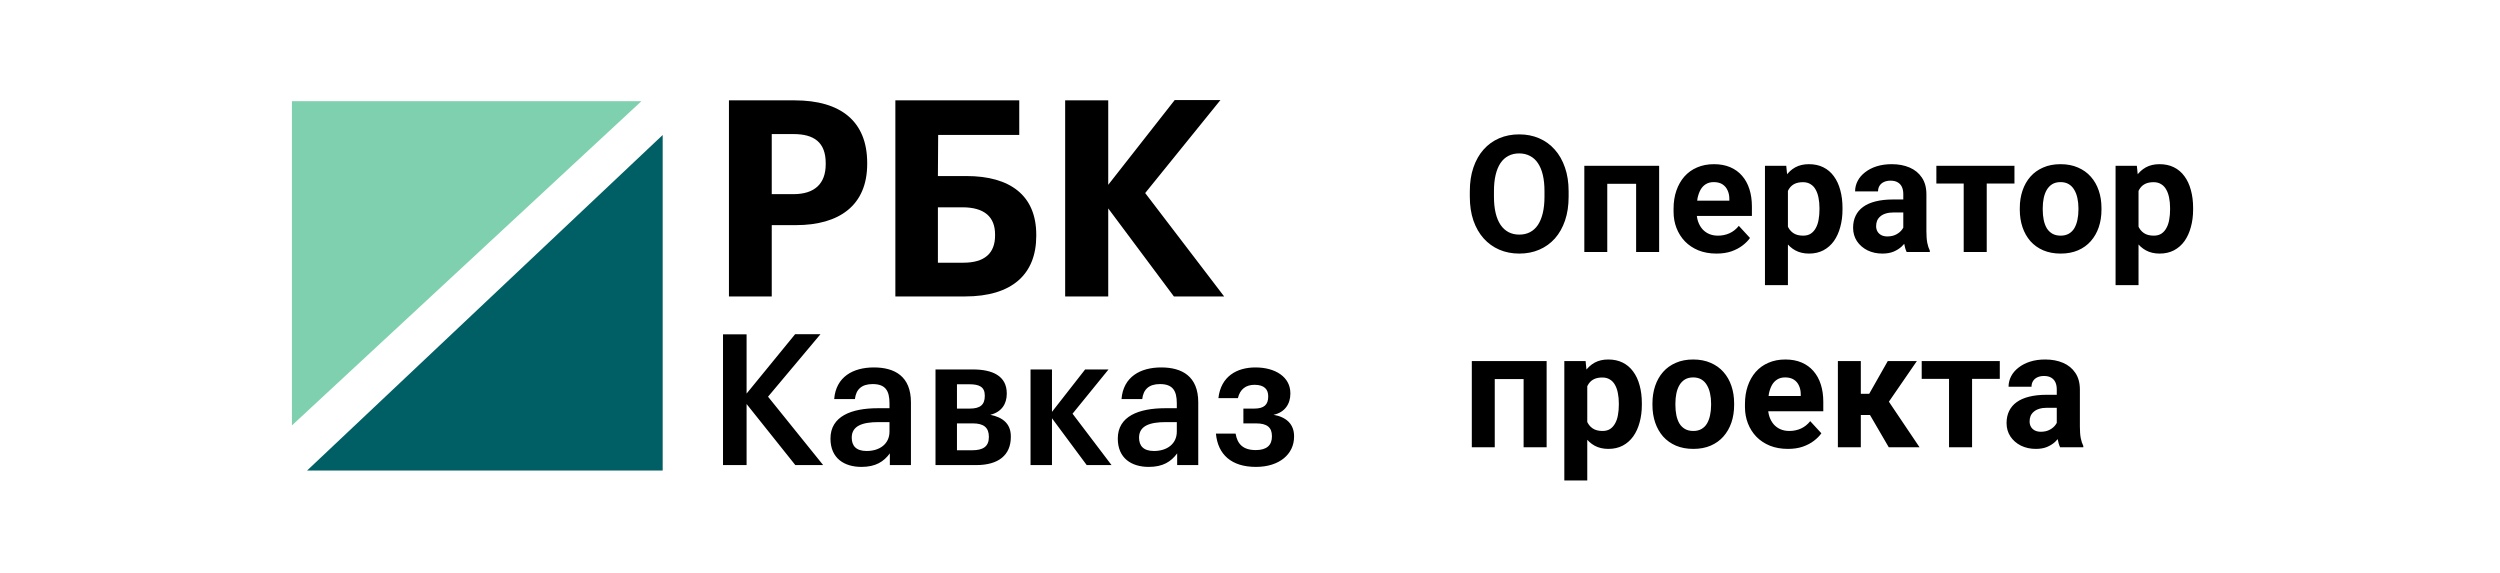
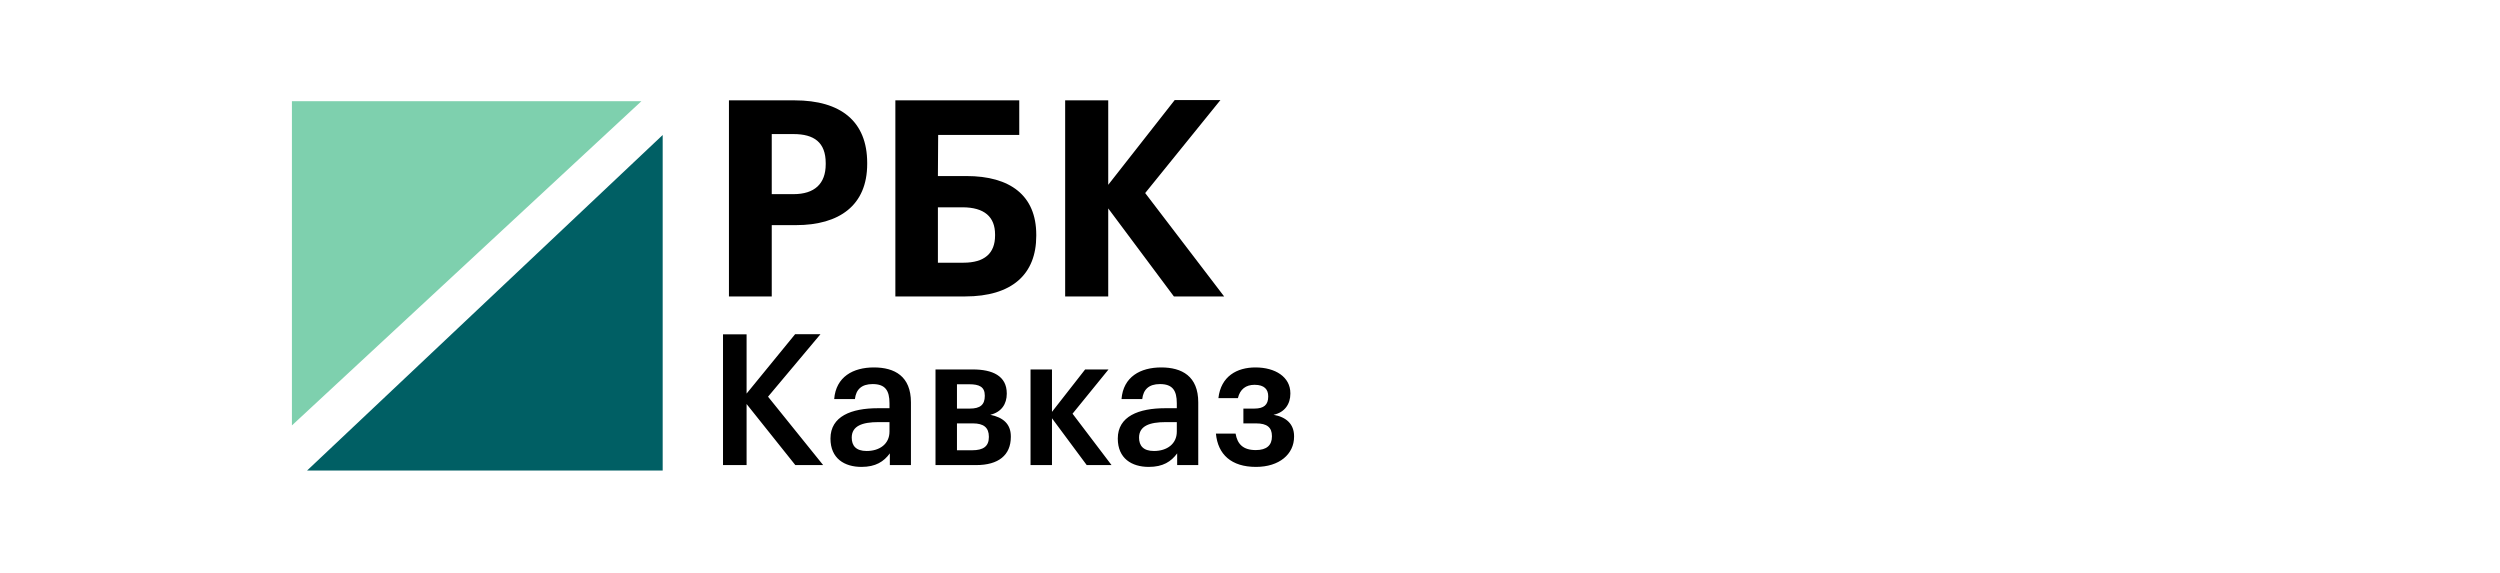
<svg xmlns="http://www.w3.org/2000/svg" width="192" height="44" viewBox="0 0 192 44" fill="none">
  <g clip-path="url(#clip0_2002_876)">
    <path d="M55.983 22.767V7.707H61.026C64.579 7.707 66.6 9.328 66.6 12.509V12.593C66.6 15.774 64.456 17.29 61.129 17.29H59.27V22.767H55.983ZM59.27 14.91H60.945C62.558 14.91 63.415 14.11 63.415 12.614V12.53C63.415 10.929 62.517 10.297 60.945 10.297H59.27V14.91ZM79.585 18.112C79.585 21.061 77.728 22.767 74.114 22.767H68.764V7.707H78.279V10.361H72.051L72.031 13.52H74.216C77.585 13.52 79.585 15.015 79.585 18.028V18.112ZM72.031 20.176H73.991C75.604 20.176 76.421 19.46 76.421 18.091V18.006C76.421 16.658 75.604 15.921 73.909 15.921H72.031V20.176ZM81.804 22.767V7.707H85.112V14.194L90.216 7.686H93.728L87.95 14.826L94.014 22.767H90.155L85.112 16.006V22.767H81.804ZM55.527 35.718V25.678H57.338V30.227L61.067 25.664H63.014L58.985 30.466L63.218 35.718H61.081L57.338 31.028V35.718H55.527ZM66.557 34.636C67.564 34.636 68.313 34.089 68.313 33.148V32.418H67.469C66.216 32.418 65.413 32.713 65.413 33.611C65.413 34.229 65.74 34.636 66.557 34.636ZM66.162 35.858C64.855 35.858 63.78 35.212 63.78 33.682C63.78 31.968 65.386 31.351 67.428 31.351H68.313V30.971C68.313 29.989 67.986 29.497 67.019 29.497C66.162 29.497 65.74 29.918 65.658 30.649H64.066C64.202 28.935 65.522 28.219 67.115 28.219C68.707 28.219 69.96 28.893 69.96 30.901V35.718H68.34V34.819C67.877 35.451 67.251 35.858 66.162 35.858ZM71.847 35.718V28.374H74.72C76.217 28.374 77.32 28.865 77.32 30.213V30.241C77.32 31.014 76.925 31.645 76.054 31.856C77.034 32.053 77.632 32.558 77.632 33.513V33.555C77.632 34.959 76.68 35.718 74.978 35.718H71.847ZM74.434 29.511H73.495V31.379H74.488C75.278 31.379 75.632 31.084 75.632 30.41V30.382C75.632 29.708 75.21 29.511 74.434 29.511ZM74.72 32.516H73.495V34.58H74.665C75.509 34.58 75.945 34.285 75.945 33.569V33.541C75.945 32.839 75.55 32.516 74.72 32.516ZM83.46 35.718L80.792 32.123V35.718H79.145V28.374H80.792V31.631L83.338 28.374H85.134L82.371 31.772L85.366 35.718H83.46ZM88.623 34.636C89.63 34.636 90.379 34.089 90.379 33.148V32.418H89.535C88.282 32.418 87.479 32.713 87.479 33.611C87.479 34.229 87.806 34.636 88.623 34.636ZM88.228 35.858C86.921 35.858 85.846 35.212 85.846 33.682C85.846 31.968 87.452 31.351 89.494 31.351H90.379V30.971C90.379 29.989 90.052 29.497 89.085 29.497C88.228 29.497 87.806 29.918 87.724 30.649H86.132C86.268 28.935 87.588 28.219 89.181 28.219C90.773 28.219 92.026 28.893 92.026 30.901V35.718H90.406V34.819C89.943 35.451 89.317 35.858 88.228 35.858ZM99.1 30.199V30.241C99.1 31.014 98.678 31.674 97.806 31.856C98.786 32.025 99.385 32.572 99.385 33.499V33.541C99.385 34.875 98.256 35.858 96.459 35.858C94.567 35.858 93.532 34.903 93.383 33.303H94.894C95.03 34.103 95.465 34.566 96.445 34.566C97.289 34.566 97.684 34.187 97.684 33.527V33.485C97.684 32.825 97.303 32.516 96.472 32.516H95.492V31.379H96.336C97.071 31.379 97.398 31.084 97.398 30.466V30.424C97.398 29.918 97.112 29.553 96.35 29.553C95.683 29.553 95.234 29.89 95.07 30.578H93.573C93.764 28.893 95.002 28.219 96.418 28.219C97.943 28.219 99.1 28.95 99.1 30.199Z" fill="black" />
    <path d="M50.894 10.368V36.136H23.584L50.894 10.368Z" fill="#005F64" />
    <path d="M22.419 7.771H49.261L22.419 32.672V7.771Z" fill="#7ED0AE" />
  </g>
-   <path d="M120.47 14.689V15.112C120.47 15.789 120.378 16.397 120.195 16.935C120.011 17.474 119.752 17.933 119.418 18.312C119.083 18.688 118.683 18.975 118.218 19.175C117.757 19.375 117.245 19.475 116.682 19.475C116.123 19.475 115.611 19.375 115.146 19.175C114.685 18.975 114.285 18.688 113.947 18.312C113.608 17.933 113.345 17.474 113.157 16.935C112.974 16.397 112.882 15.789 112.882 15.112V14.689C112.882 14.008 112.974 13.4 113.157 12.866C113.341 12.327 113.6 11.868 113.934 11.489C114.273 11.109 114.673 10.82 115.134 10.62C115.599 10.42 116.111 10.32 116.67 10.32C117.233 10.32 117.745 10.42 118.206 10.62C118.671 10.82 119.071 11.109 119.405 11.489C119.744 11.868 120.005 12.327 120.189 12.866C120.376 13.4 120.47 14.008 120.47 14.689ZM118.616 15.112V14.677C118.616 14.204 118.573 13.788 118.487 13.429C118.402 13.07 118.275 12.768 118.108 12.523C117.941 12.278 117.737 12.095 117.496 11.972C117.255 11.846 116.98 11.782 116.67 11.782C116.36 11.782 116.084 11.846 115.844 11.972C115.607 12.095 115.405 12.278 115.238 12.523C115.075 12.768 114.95 13.07 114.865 13.429C114.779 13.788 114.736 14.204 114.736 14.677V15.112C114.736 15.581 114.779 15.997 114.865 16.36C114.95 16.719 115.077 17.023 115.244 17.272C115.411 17.517 115.615 17.702 115.856 17.829C116.097 17.955 116.372 18.018 116.682 18.018C116.992 18.018 117.268 17.955 117.508 17.829C117.749 17.702 117.951 17.517 118.114 17.272C118.277 17.023 118.402 16.719 118.487 16.36C118.573 15.997 118.616 15.581 118.616 15.112ZM126.137 12.731V14.114H122.93V12.731H126.137ZM123.438 12.731V19.352H121.676V12.731H123.438ZM127.422 12.731V19.352H125.654V12.731H127.422ZM131.828 19.475C131.314 19.475 130.853 19.393 130.445 19.23C130.037 19.063 129.691 18.832 129.405 18.539C129.124 18.245 128.907 17.904 128.756 17.517C128.605 17.125 128.53 16.709 128.53 16.268V16.023C128.53 15.522 128.601 15.063 128.744 14.646C128.887 14.23 129.091 13.869 129.356 13.563C129.625 13.257 129.952 13.023 130.335 12.86C130.719 12.692 131.151 12.609 131.633 12.609C132.102 12.609 132.518 12.686 132.881 12.841C133.244 12.996 133.548 13.216 133.793 13.502C134.042 13.788 134.229 14.13 134.356 14.53C134.482 14.926 134.546 15.367 134.546 15.852V16.586H129.283V15.411H132.814V15.277C132.814 15.032 132.769 14.814 132.679 14.622C132.593 14.426 132.463 14.271 132.287 14.157C132.112 14.043 131.888 13.986 131.614 13.986C131.382 13.986 131.182 14.037 131.015 14.139C130.847 14.241 130.711 14.383 130.605 14.567C130.503 14.751 130.425 14.967 130.372 15.216C130.323 15.46 130.299 15.73 130.299 16.023V16.268C130.299 16.533 130.335 16.778 130.409 17.003C130.486 17.227 130.594 17.421 130.733 17.584C130.876 17.747 131.047 17.874 131.247 17.963C131.451 18.053 131.682 18.098 131.939 18.098C132.257 18.098 132.553 18.037 132.826 17.914C133.103 17.788 133.342 17.598 133.542 17.345L134.399 18.276C134.26 18.475 134.07 18.667 133.83 18.851C133.593 19.034 133.307 19.185 132.973 19.304C132.638 19.418 132.257 19.475 131.828 19.475ZM137.312 14.004V21.898H135.549V12.731H137.183L137.312 14.004ZM141.504 15.968V16.097C141.504 16.578 141.447 17.025 141.332 17.437C141.222 17.849 141.059 18.208 140.843 18.514C140.627 18.816 140.357 19.053 140.035 19.224C139.717 19.391 139.35 19.475 138.934 19.475C138.53 19.475 138.179 19.393 137.881 19.23C137.583 19.067 137.332 18.838 137.128 18.545C136.928 18.247 136.767 17.902 136.645 17.511C136.522 17.119 136.428 16.699 136.363 16.25V15.913C136.428 15.432 136.522 14.991 136.645 14.591C136.767 14.188 136.928 13.839 137.128 13.545C137.332 13.247 137.581 13.017 137.875 12.853C138.173 12.69 138.521 12.609 138.921 12.609C139.341 12.609 139.711 12.688 140.029 12.847C140.351 13.006 140.621 13.235 140.837 13.533C141.057 13.831 141.222 14.185 141.332 14.598C141.447 15.01 141.504 15.466 141.504 15.968ZM139.735 16.097V15.968C139.735 15.687 139.711 15.428 139.662 15.191C139.617 14.95 139.543 14.74 139.441 14.561C139.344 14.381 139.213 14.243 139.05 14.145C138.891 14.043 138.697 13.992 138.468 13.992C138.228 13.992 138.022 14.03 137.85 14.108C137.683 14.185 137.546 14.298 137.44 14.444C137.334 14.591 137.255 14.767 137.202 14.971C137.149 15.175 137.116 15.405 137.104 15.662V16.513C137.124 16.815 137.181 17.086 137.275 17.327C137.369 17.564 137.514 17.751 137.71 17.89C137.905 18.029 138.162 18.098 138.481 18.098C138.713 18.098 138.909 18.047 139.068 17.945C139.227 17.839 139.356 17.694 139.454 17.511C139.556 17.327 139.627 17.115 139.668 16.874C139.713 16.633 139.735 16.374 139.735 16.097ZM146.173 17.859V14.91C146.173 14.697 146.138 14.516 146.069 14.365C146 14.21 145.892 14.09 145.745 14.004C145.602 13.918 145.416 13.875 145.188 13.875C144.992 13.875 144.823 13.91 144.68 13.979C144.537 14.045 144.427 14.141 144.349 14.267C144.272 14.389 144.233 14.534 144.233 14.701H142.471C142.471 14.42 142.536 14.153 142.667 13.9C142.797 13.647 142.987 13.425 143.236 13.233C143.485 13.037 143.78 12.884 144.123 12.774C144.47 12.664 144.857 12.609 145.286 12.609C145.8 12.609 146.257 12.694 146.657 12.866C147.056 13.037 147.371 13.294 147.599 13.637C147.832 13.979 147.948 14.408 147.948 14.922V17.755C147.948 18.118 147.97 18.416 148.015 18.649C148.06 18.877 148.125 19.077 148.211 19.248V19.352H146.43C146.345 19.173 146.279 18.949 146.234 18.679C146.194 18.406 146.173 18.133 146.173 17.859ZM146.406 15.32L146.418 16.317H145.433C145.2 16.317 144.998 16.344 144.827 16.397C144.655 16.45 144.515 16.525 144.405 16.623C144.294 16.717 144.213 16.827 144.16 16.954C144.111 17.08 144.086 17.219 144.086 17.37C144.086 17.521 144.121 17.657 144.19 17.78C144.26 17.898 144.36 17.992 144.49 18.061C144.621 18.127 144.774 18.159 144.949 18.159C145.214 18.159 145.445 18.106 145.641 18C145.837 17.894 145.988 17.763 146.094 17.608C146.204 17.453 146.261 17.306 146.265 17.168L146.73 17.914C146.665 18.082 146.575 18.255 146.461 18.435C146.351 18.614 146.21 18.783 146.039 18.942C145.867 19.098 145.661 19.226 145.42 19.328C145.18 19.426 144.894 19.475 144.564 19.475C144.143 19.475 143.762 19.391 143.419 19.224C143.081 19.053 142.811 18.818 142.611 18.52C142.416 18.218 142.318 17.876 142.318 17.492C142.318 17.145 142.383 16.837 142.514 16.568C142.644 16.299 142.836 16.072 143.089 15.889C143.346 15.701 143.666 15.56 144.05 15.466C144.433 15.369 144.878 15.32 145.384 15.32H146.406ZM152.581 12.731V19.352H150.812V12.731H152.581ZM154.71 12.731V14.096H148.713V12.731H154.71ZM155.12 16.109V15.981C155.12 15.495 155.19 15.048 155.328 14.64C155.467 14.228 155.669 13.871 155.934 13.569C156.199 13.268 156.526 13.033 156.913 12.866C157.301 12.694 157.746 12.609 158.247 12.609C158.749 12.609 159.196 12.694 159.588 12.866C159.979 13.033 160.308 13.268 160.573 13.569C160.842 13.871 161.046 14.228 161.185 14.64C161.324 15.048 161.393 15.495 161.393 15.981V16.109C161.393 16.59 161.324 17.037 161.185 17.449C161.046 17.857 160.842 18.214 160.573 18.52C160.308 18.822 159.981 19.057 159.594 19.224C159.206 19.391 158.761 19.475 158.26 19.475C157.758 19.475 157.311 19.391 156.919 19.224C156.532 19.057 156.203 18.822 155.934 18.52C155.669 18.214 155.467 17.857 155.328 17.449C155.19 17.037 155.12 16.59 155.12 16.109ZM156.883 15.981V16.109C156.883 16.387 156.907 16.646 156.956 16.886C157.005 17.127 157.083 17.339 157.189 17.523C157.299 17.702 157.442 17.843 157.617 17.945C157.793 18.047 158.007 18.098 158.26 18.098C158.504 18.098 158.715 18.047 158.89 17.945C159.065 17.843 159.206 17.702 159.312 17.523C159.418 17.339 159.496 17.127 159.545 16.886C159.598 16.646 159.624 16.387 159.624 16.109V15.981C159.624 15.711 159.598 15.458 159.545 15.222C159.496 14.981 159.416 14.769 159.306 14.585C159.2 14.398 159.059 14.251 158.884 14.145C158.708 14.039 158.496 13.986 158.247 13.986C157.999 13.986 157.786 14.039 157.611 14.145C157.44 14.251 157.299 14.398 157.189 14.585C157.083 14.769 157.005 14.981 156.956 15.222C156.907 15.458 156.883 15.711 156.883 15.981ZM164.239 14.004V21.898H162.476V12.731H164.11L164.239 14.004ZM168.431 15.968V16.097C168.431 16.578 168.374 17.025 168.259 17.437C168.149 17.849 167.986 18.208 167.77 18.514C167.554 18.816 167.284 19.053 166.962 19.224C166.644 19.391 166.277 19.475 165.86 19.475C165.456 19.475 165.106 19.393 164.808 19.23C164.51 19.067 164.259 18.838 164.055 18.545C163.855 18.247 163.694 17.902 163.572 17.511C163.449 17.119 163.355 16.699 163.29 16.25V15.913C163.355 15.432 163.449 14.991 163.572 14.591C163.694 14.188 163.855 13.839 164.055 13.545C164.259 13.247 164.508 13.017 164.802 12.853C165.099 12.69 165.448 12.609 165.848 12.609C166.268 12.609 166.638 12.688 166.956 12.847C167.278 13.006 167.547 13.235 167.764 13.533C167.984 13.831 168.149 14.185 168.259 14.598C168.374 15.01 168.431 15.466 168.431 15.968ZM166.662 16.097V15.968C166.662 15.687 166.638 15.428 166.589 15.191C166.544 14.95 166.47 14.74 166.368 14.561C166.27 14.381 166.14 14.243 165.977 14.145C165.818 14.043 165.624 13.992 165.395 13.992C165.155 13.992 164.949 14.03 164.777 14.108C164.61 14.185 164.473 14.298 164.367 14.444C164.261 14.591 164.182 14.767 164.128 14.971C164.075 15.175 164.043 15.405 164.031 15.662V16.513C164.051 16.815 164.108 17.086 164.202 17.327C164.296 17.564 164.441 17.751 164.636 17.89C164.832 18.029 165.089 18.098 165.408 18.098C165.64 18.098 165.836 18.047 165.995 17.945C166.154 17.839 166.283 17.694 166.381 17.511C166.483 17.327 166.554 17.115 166.595 16.874C166.64 16.633 166.662 16.374 166.662 16.097ZM117.496 27.731V29.114H114.289V27.731H117.496ZM114.797 27.731V34.352H113.035V27.731H114.797ZM118.781 27.731V34.352H117.013V27.731H118.781ZM121.902 29.004V36.898H120.14V27.731H121.774L121.902 29.004ZM126.094 30.968V31.097C126.094 31.578 126.037 32.025 125.923 32.437C125.813 32.849 125.65 33.208 125.433 33.514C125.217 33.816 124.948 34.053 124.626 34.224C124.307 34.391 123.94 34.475 123.524 34.475C123.12 34.475 122.769 34.393 122.471 34.23C122.174 34.067 121.923 33.839 121.719 33.545C121.519 33.247 121.358 32.902 121.235 32.511C121.113 32.119 121.019 31.699 120.954 31.25V30.913C121.019 30.432 121.113 29.991 121.235 29.591C121.358 29.188 121.519 28.839 121.719 28.545C121.923 28.247 122.172 28.017 122.465 27.853C122.763 27.69 123.112 27.609 123.512 27.609C123.932 27.609 124.301 27.688 124.619 27.847C124.942 28.006 125.211 28.235 125.427 28.533C125.648 28.831 125.813 29.185 125.923 29.598C126.037 30.01 126.094 30.466 126.094 30.968ZM124.326 31.097V30.968C124.326 30.687 124.301 30.428 124.252 30.191C124.207 29.95 124.134 29.74 124.032 29.561C123.934 29.381 123.803 29.243 123.64 29.145C123.481 29.043 123.287 28.992 123.059 28.992C122.818 28.992 122.612 29.03 122.441 29.108C122.274 29.185 122.137 29.298 122.031 29.445C121.925 29.591 121.845 29.767 121.792 29.971C121.739 30.175 121.706 30.405 121.694 30.662V31.513C121.715 31.815 121.772 32.086 121.866 32.327C121.959 32.563 122.104 32.751 122.3 32.89C122.496 33.029 122.753 33.098 123.071 33.098C123.304 33.098 123.5 33.047 123.659 32.945C123.818 32.839 123.946 32.694 124.044 32.511C124.146 32.327 124.218 32.115 124.258 31.874C124.303 31.633 124.326 31.374 124.326 31.097ZM126.908 31.109V30.981C126.908 30.495 126.978 30.048 127.116 29.64C127.255 29.228 127.457 28.871 127.722 28.569C127.987 28.267 128.314 28.033 128.701 27.866C129.089 27.694 129.534 27.609 130.035 27.609C130.537 27.609 130.984 27.694 131.376 27.866C131.767 28.033 132.096 28.267 132.361 28.569C132.63 28.871 132.834 29.228 132.973 29.64C133.112 30.048 133.181 30.495 133.181 30.981V31.109C133.181 31.59 133.112 32.037 132.973 32.449C132.834 32.857 132.63 33.214 132.361 33.52C132.096 33.822 131.769 34.057 131.382 34.224C130.994 34.391 130.549 34.475 130.048 34.475C129.546 34.475 129.099 34.391 128.707 34.224C128.32 34.057 127.991 33.822 127.722 33.52C127.457 33.214 127.255 32.857 127.116 32.449C126.978 32.037 126.908 31.59 126.908 31.109ZM128.671 30.981V31.109C128.671 31.387 128.695 31.646 128.744 31.886C128.793 32.127 128.871 32.339 128.977 32.523C129.087 32.702 129.23 32.843 129.405 32.945C129.581 33.047 129.795 33.098 130.048 33.098C130.292 33.098 130.503 33.047 130.678 32.945C130.853 32.843 130.994 32.702 131.1 32.523C131.206 32.339 131.284 32.127 131.333 31.886C131.386 31.646 131.412 31.387 131.412 31.109V30.981C131.412 30.711 131.386 30.458 131.333 30.222C131.284 29.981 131.204 29.769 131.094 29.585C130.988 29.398 130.847 29.251 130.672 29.145C130.496 29.039 130.284 28.985 130.035 28.985C129.787 28.985 129.574 29.039 129.399 29.145C129.228 29.251 129.087 29.398 128.977 29.585C128.871 29.769 128.793 29.981 128.744 30.222C128.695 30.458 128.671 30.711 128.671 30.981ZM137.312 34.475C136.798 34.475 136.337 34.393 135.929 34.23C135.521 34.063 135.174 33.832 134.888 33.539C134.607 33.245 134.391 32.904 134.24 32.517C134.089 32.125 134.013 31.709 134.013 31.268V31.023C134.013 30.522 134.085 30.063 134.227 29.646C134.37 29.23 134.574 28.869 134.839 28.563C135.109 28.257 135.435 28.023 135.819 27.86C136.202 27.692 136.635 27.609 137.116 27.609C137.585 27.609 138.001 27.686 138.364 27.841C138.727 27.996 139.031 28.216 139.276 28.502C139.525 28.788 139.713 29.13 139.839 29.53C139.966 29.926 140.029 30.366 140.029 30.852V31.586H134.766V30.411H138.297V30.277C138.297 30.032 138.252 29.814 138.162 29.622C138.077 29.426 137.946 29.271 137.771 29.157C137.595 29.043 137.371 28.985 137.098 28.985C136.865 28.985 136.665 29.037 136.498 29.139C136.331 29.241 136.194 29.383 136.088 29.567C135.986 29.75 135.908 29.967 135.855 30.216C135.806 30.46 135.782 30.73 135.782 31.023V31.268C135.782 31.533 135.819 31.778 135.892 32.003C135.97 32.227 136.078 32.421 136.216 32.584C136.359 32.747 136.53 32.874 136.73 32.963C136.934 33.053 137.165 33.098 137.422 33.098C137.74 33.098 138.036 33.037 138.309 32.914C138.587 32.788 138.825 32.598 139.025 32.345L139.882 33.276C139.743 33.475 139.554 33.667 139.313 33.851C139.076 34.034 138.791 34.185 138.456 34.304C138.122 34.418 137.74 34.475 137.312 34.475ZM142.911 27.731V34.352H141.149V27.731H142.911ZM147.214 27.731L144.362 31.874H142.599L142.385 30.246H143.554L144.98 27.731H147.214ZM145.059 34.352L143.432 31.556L144.968 30.705L147.422 34.352H145.059ZM151.455 27.731V34.352H149.686V27.731H151.455ZM153.584 27.731V29.096H147.587V27.731H153.584ZM157.96 32.859V29.91C157.96 29.698 157.925 29.516 157.856 29.365C157.786 29.21 157.678 29.09 157.531 29.004C157.389 28.918 157.203 28.875 156.975 28.875C156.779 28.875 156.609 28.91 156.467 28.979C156.324 29.045 156.214 29.141 156.136 29.267C156.059 29.389 156.02 29.534 156.02 29.701H154.257C154.257 29.42 154.323 29.153 154.453 28.9C154.584 28.647 154.773 28.424 155.022 28.233C155.271 28.037 155.567 27.884 155.91 27.774C156.256 27.664 156.644 27.609 157.072 27.609C157.586 27.609 158.043 27.694 158.443 27.866C158.843 28.037 159.157 28.294 159.386 28.637C159.618 28.979 159.735 29.408 159.735 29.922V32.755C159.735 33.118 159.757 33.416 159.802 33.649C159.847 33.877 159.912 34.077 159.998 34.248V34.352H158.217C158.131 34.173 158.066 33.949 158.021 33.679C157.98 33.406 157.96 33.133 157.96 32.859ZM158.192 30.32L158.205 31.317H157.219C156.987 31.317 156.785 31.344 156.613 31.397C156.442 31.45 156.301 31.525 156.191 31.623C156.081 31.717 155.999 31.827 155.946 31.954C155.897 32.08 155.873 32.219 155.873 32.37C155.873 32.521 155.908 32.657 155.977 32.78C156.046 32.898 156.146 32.992 156.277 33.061C156.407 33.127 156.56 33.159 156.736 33.159C157.001 33.159 157.232 33.106 157.427 33C157.623 32.894 157.774 32.763 157.88 32.608C157.99 32.453 158.048 32.306 158.052 32.168L158.517 32.914C158.451 33.082 158.362 33.255 158.247 33.435C158.137 33.614 157.997 33.783 157.825 33.943C157.654 34.097 157.448 34.226 157.207 34.328C156.966 34.426 156.681 34.475 156.35 34.475C155.93 34.475 155.549 34.391 155.206 34.224C154.867 34.053 154.598 33.818 154.398 33.52C154.202 33.218 154.104 32.876 154.104 32.492C154.104 32.145 154.17 31.837 154.3 31.568C154.431 31.299 154.622 31.072 154.875 30.889C155.132 30.701 155.453 30.56 155.836 30.466C156.22 30.369 156.664 30.32 157.17 30.32H158.192Z" fill="black" />
  <defs>
    <clipPath id="clip0_2002_876">
      <rect width="108.937" height="28.826" fill="white" transform="translate(22.419 7.353)" />
    </clipPath>
  </defs>
</svg>